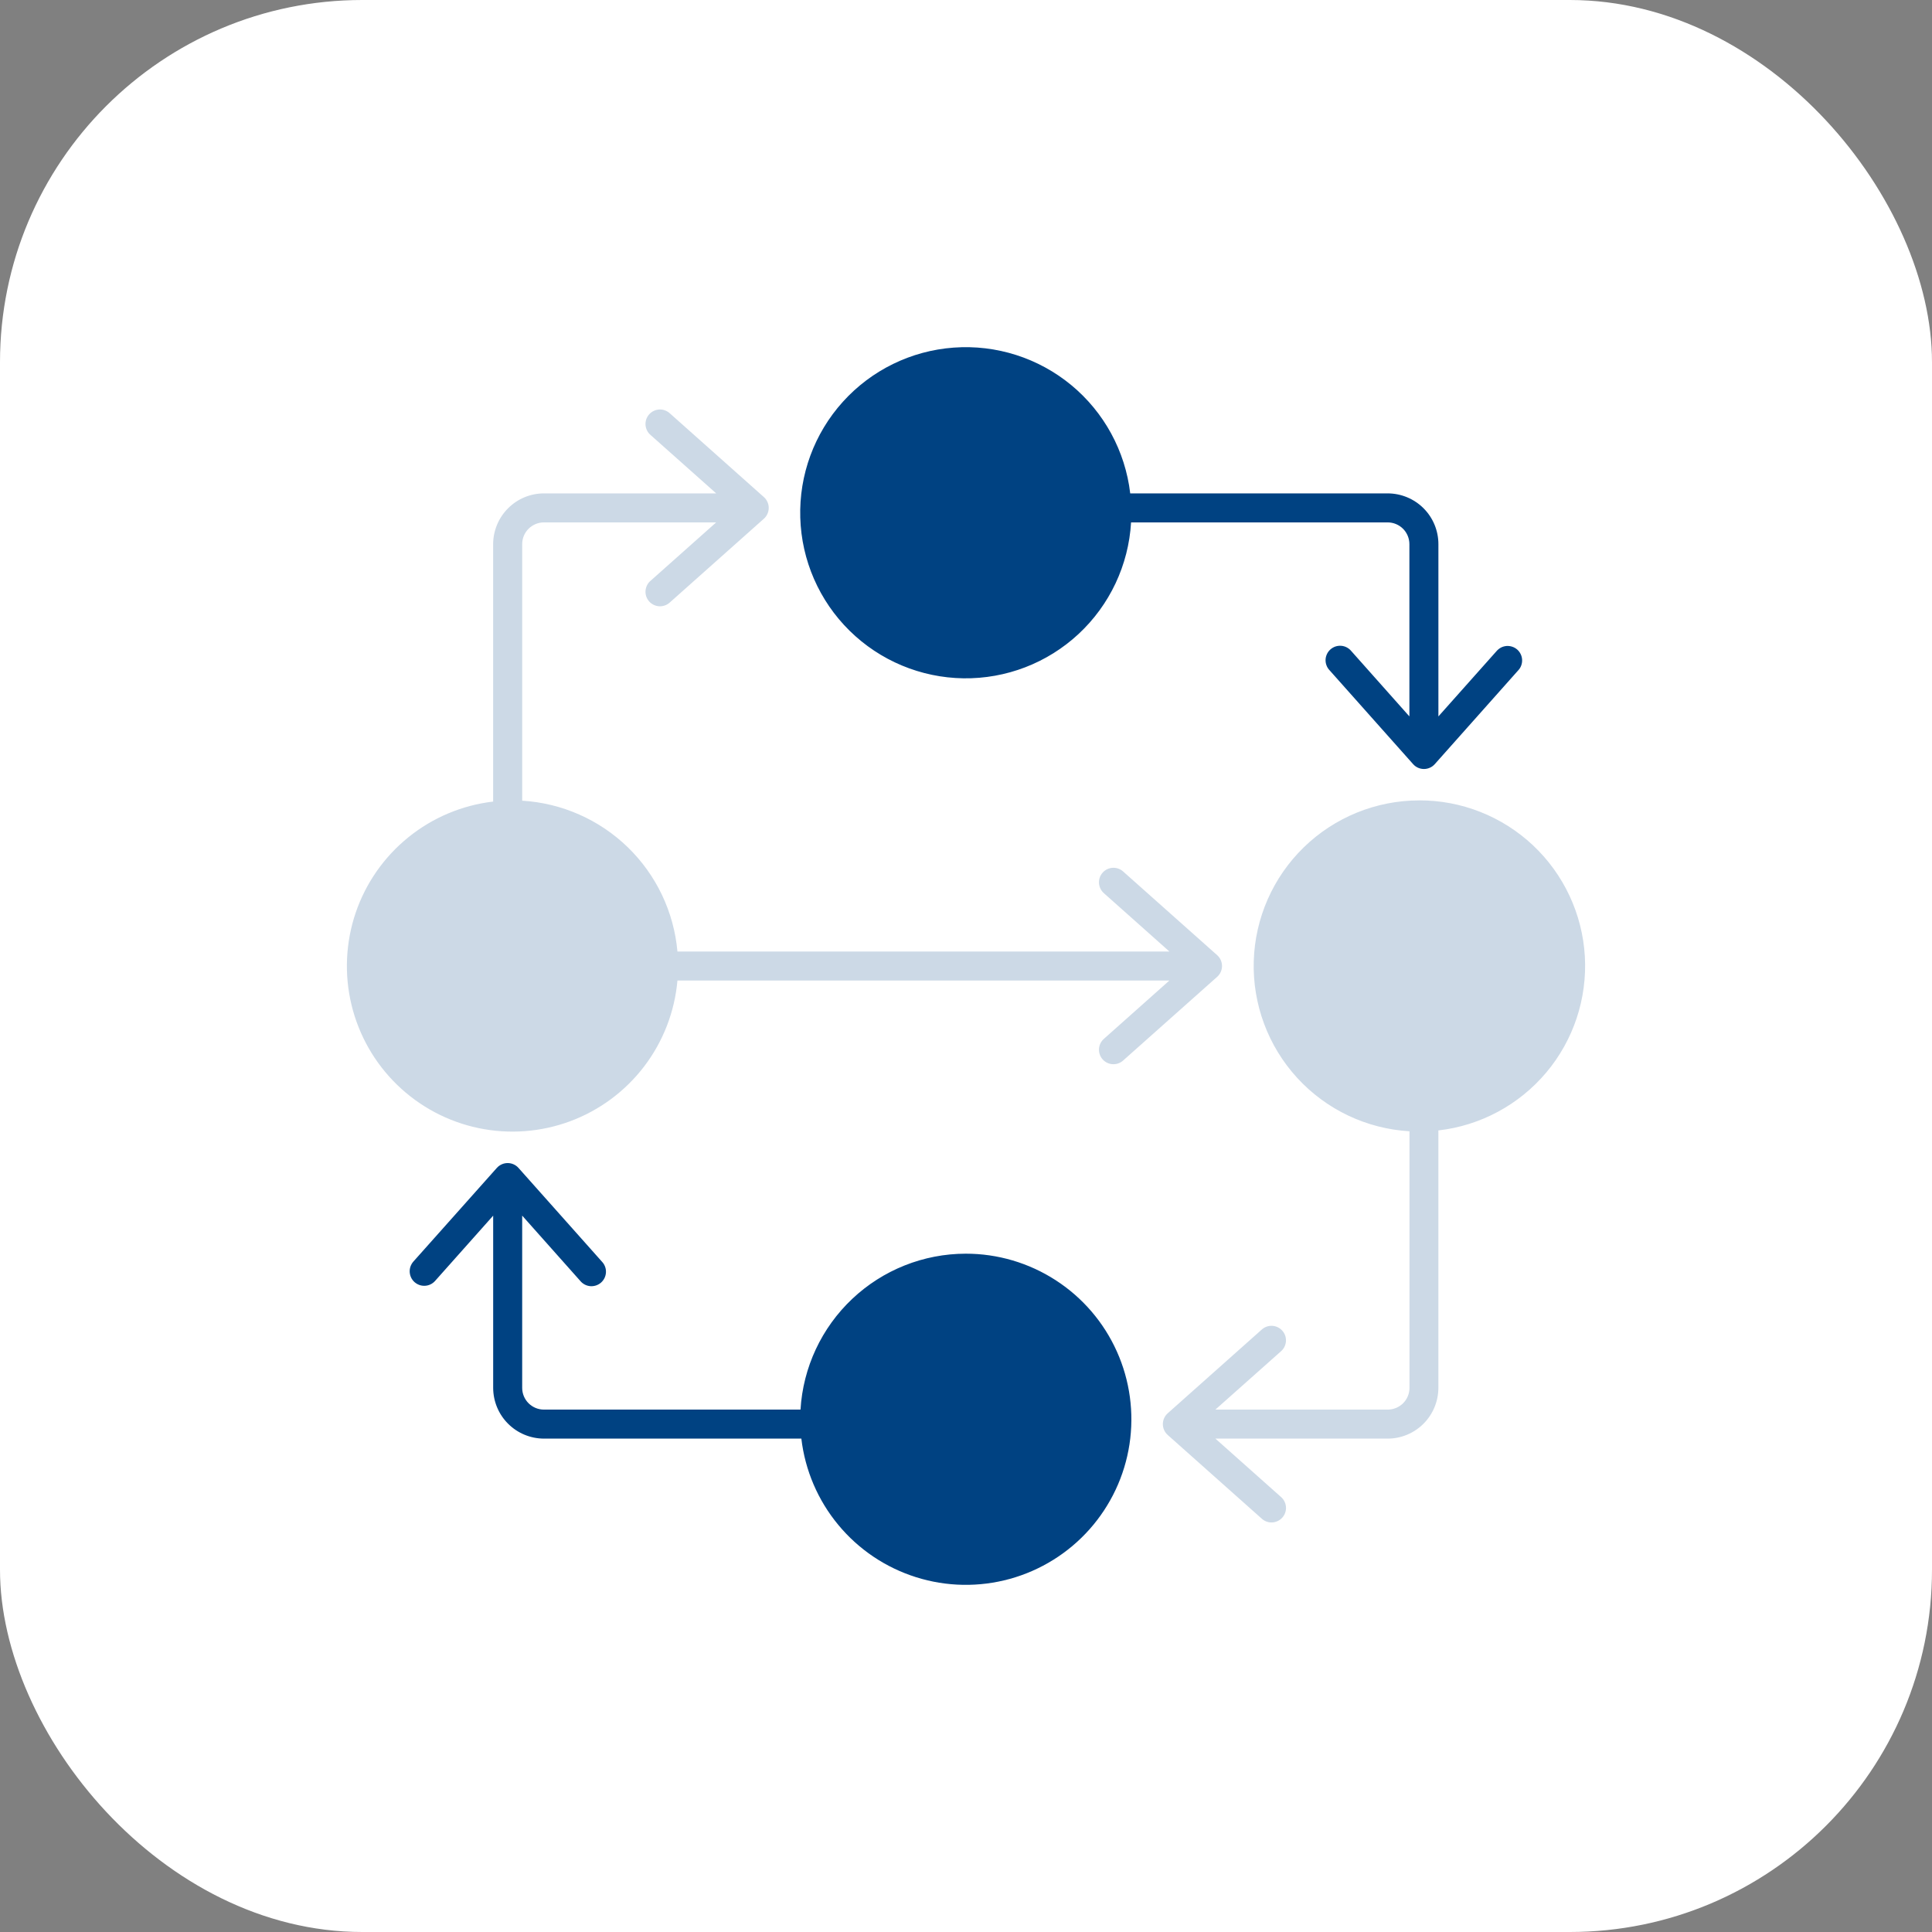
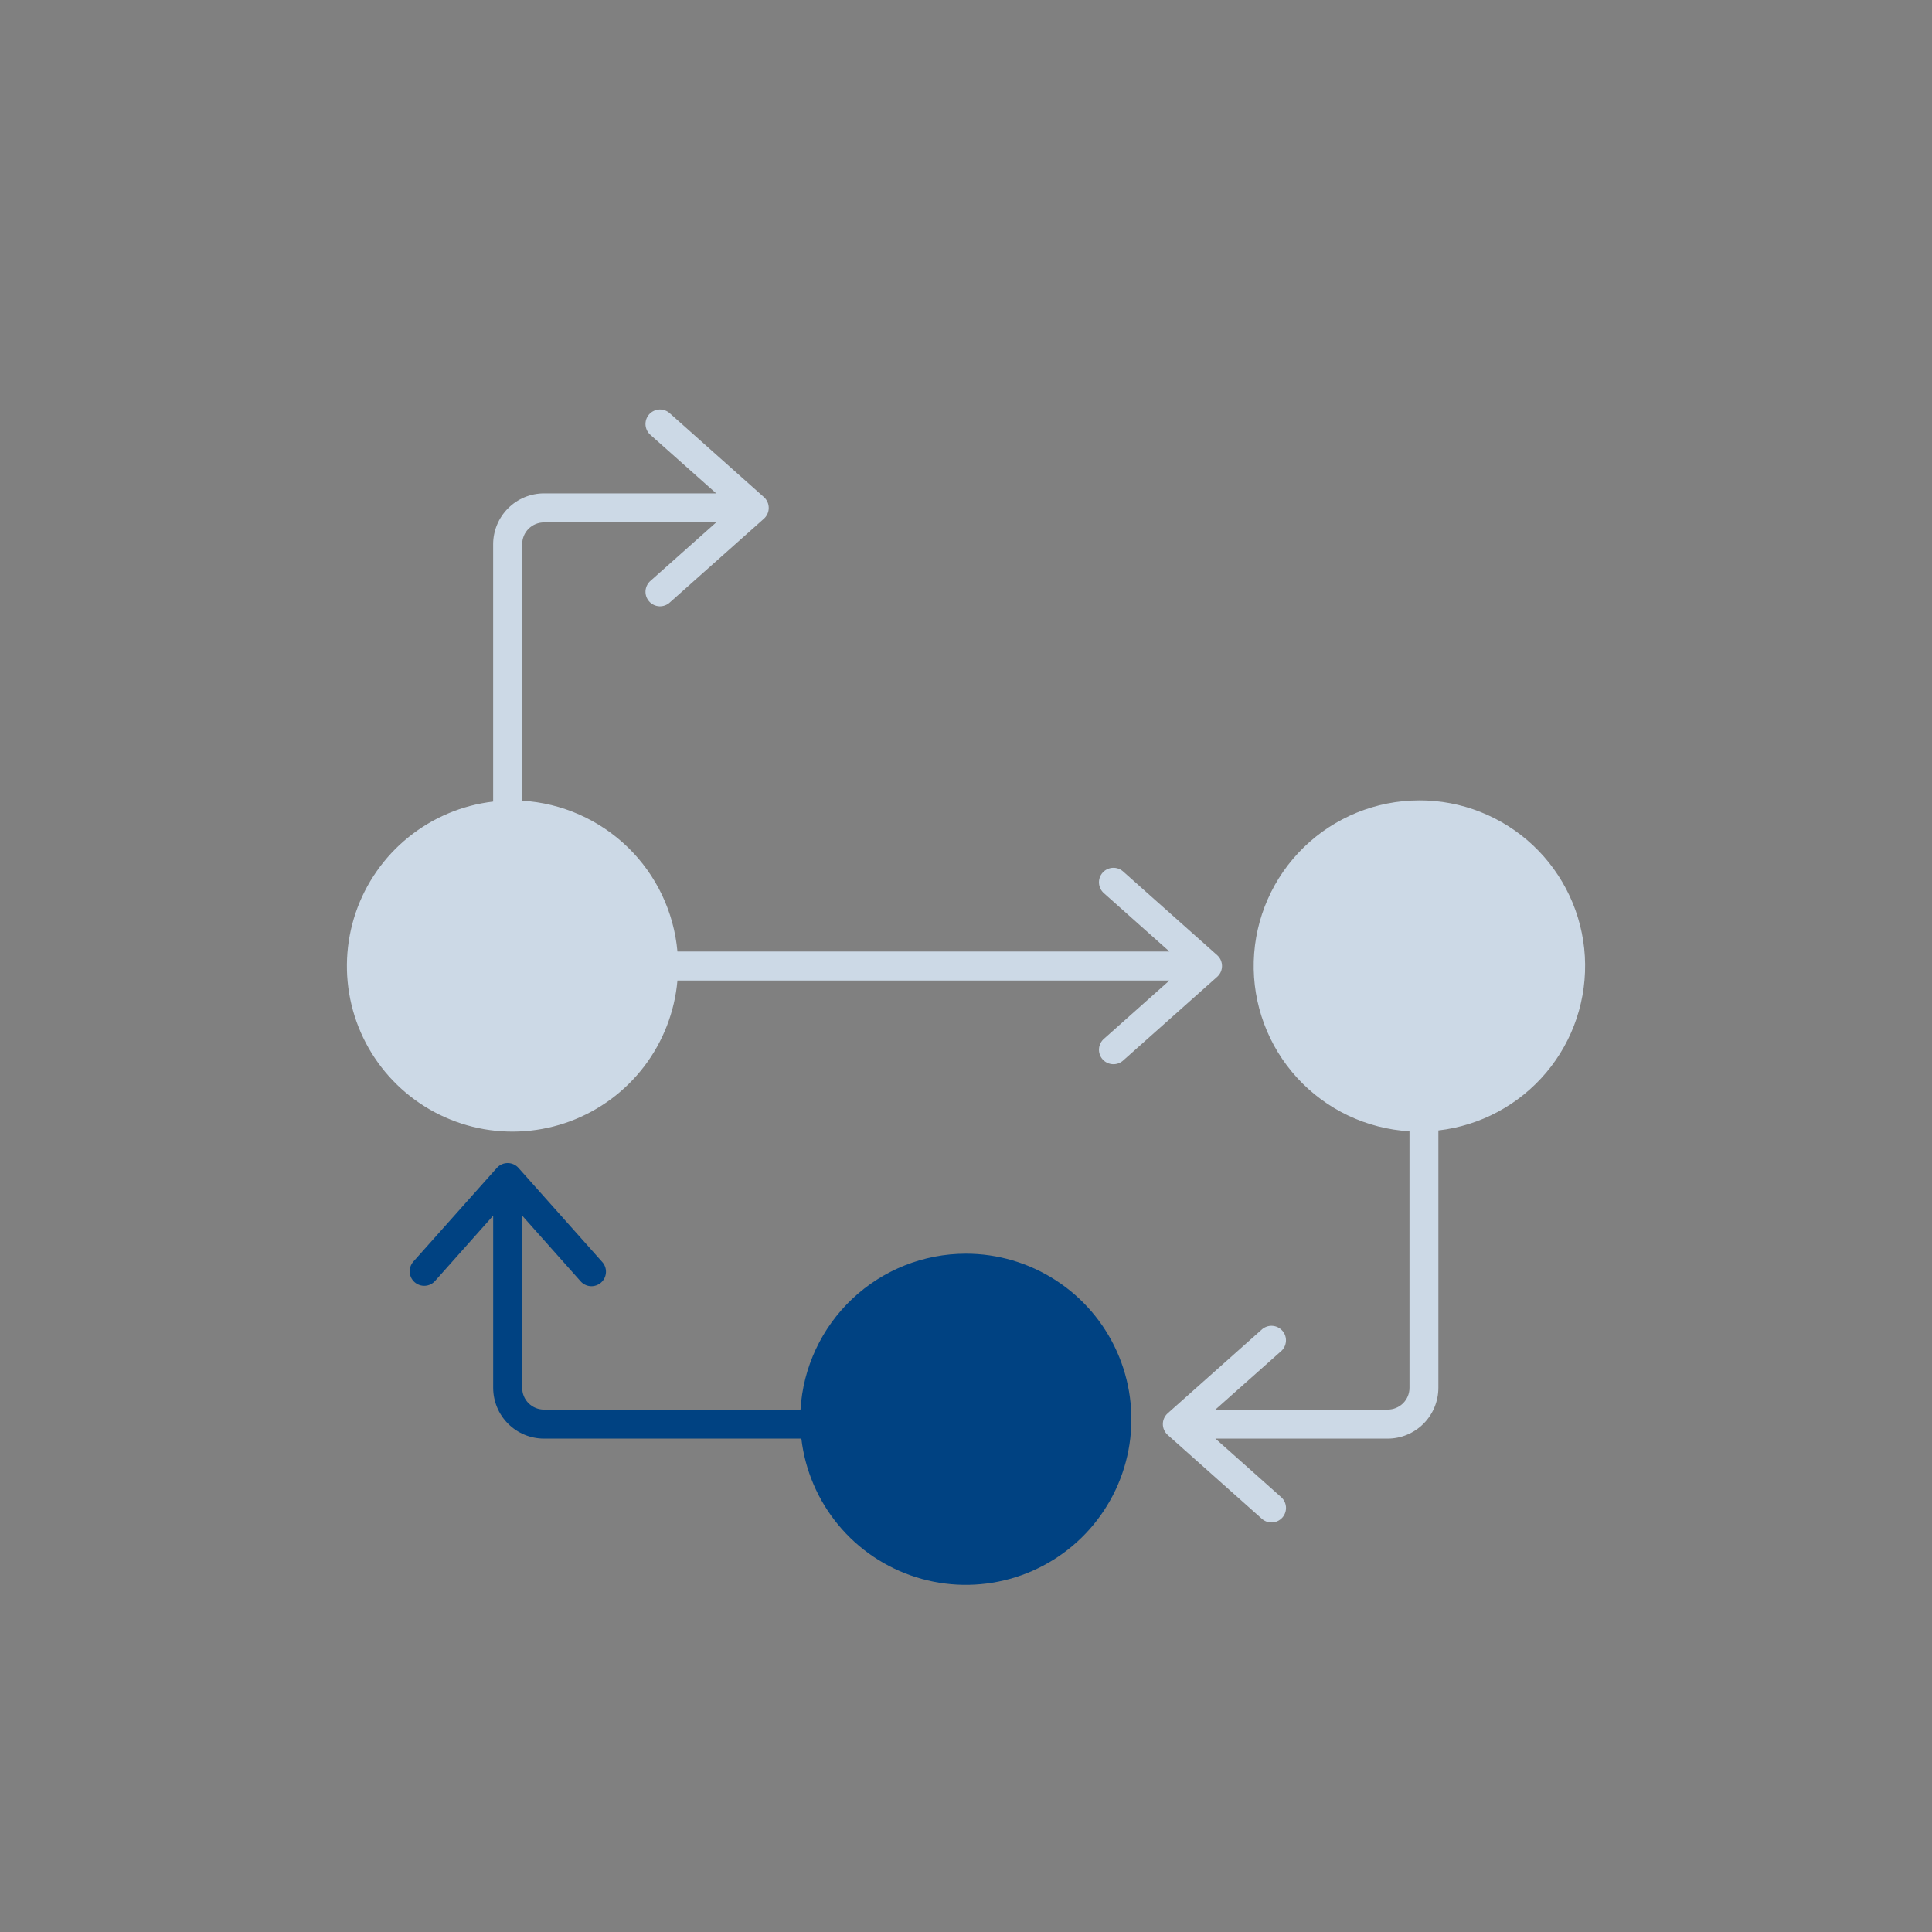
<svg xmlns="http://www.w3.org/2000/svg" width="64" height="64" viewBox="0 0 64 64" fill="none">
  <rect x="0" y="0" width="64" height="64" fill="#808080" stroke="none" />
-   <rect width="64" height="64" rx="12" fill="white" />
  <path fill-rule="evenodd" clip-rule="evenodd" d="M22.441 32.481C22.35 33.514 21.968 34.5 21.34 35.325C20.711 36.15 19.861 36.78 18.89 37.142C17.918 37.503 16.863 37.582 15.848 37.369C14.833 37.155 13.899 36.659 13.155 35.936C12.411 35.214 11.887 34.295 11.644 33.287C11.401 32.279 11.449 31.222 11.781 30.24C12.114 29.258 12.719 28.39 13.525 27.738C14.331 27.085 15.306 26.674 16.336 26.553V18.026C16.337 17.58 16.515 17.153 16.83 16.838C17.145 16.522 17.572 16.345 18.018 16.344H23.725L21.56 14.418C21.51 14.377 21.468 14.327 21.438 14.269C21.408 14.212 21.39 14.149 21.384 14.084C21.379 14.02 21.387 13.954 21.407 13.893C21.428 13.832 21.461 13.775 21.504 13.726C21.547 13.678 21.599 13.639 21.658 13.611C21.717 13.583 21.78 13.568 21.845 13.565C21.91 13.563 21.975 13.573 22.035 13.597C22.096 13.62 22.151 13.655 22.198 13.7L25.304 16.466C25.355 16.511 25.395 16.566 25.423 16.628C25.451 16.69 25.465 16.757 25.465 16.825C25.465 16.892 25.451 16.959 25.423 17.021C25.395 17.083 25.355 17.139 25.304 17.184L22.198 19.949C22.151 19.994 22.096 20.029 22.035 20.052C21.975 20.075 21.91 20.086 21.845 20.084C21.78 20.081 21.717 20.066 21.658 20.038C21.599 20.01 21.547 19.971 21.504 19.923C21.461 19.874 21.428 19.817 21.407 19.756C21.387 19.694 21.379 19.629 21.384 19.565C21.39 19.5 21.408 19.437 21.438 19.38C21.468 19.322 21.51 19.271 21.56 19.231L23.724 17.305H18.019C17.828 17.305 17.645 17.381 17.509 17.516C17.374 17.651 17.298 17.834 17.298 18.026V26.524C18.611 26.603 19.853 27.151 20.797 28.067C21.741 28.984 22.324 30.209 22.441 31.52H38.738L36.575 29.594C36.526 29.552 36.486 29.502 36.457 29.445C36.428 29.387 36.41 29.325 36.406 29.261C36.401 29.197 36.409 29.133 36.43 29.072C36.45 29.012 36.483 28.956 36.526 28.908C36.568 28.86 36.62 28.821 36.678 28.793C36.736 28.766 36.799 28.75 36.863 28.747C36.927 28.744 36.991 28.754 37.051 28.776C37.111 28.798 37.166 28.832 37.213 28.876L40.32 31.641C40.37 31.686 40.411 31.741 40.439 31.803C40.466 31.865 40.481 31.932 40.481 32C40.481 32.068 40.466 32.135 40.439 32.197C40.411 32.259 40.37 32.314 40.32 32.359L37.213 35.124C37.166 35.168 37.111 35.202 37.051 35.224C36.991 35.246 36.927 35.256 36.863 35.253C36.799 35.25 36.736 35.235 36.678 35.207C36.62 35.179 36.568 35.141 36.526 35.093C36.483 35.045 36.45 34.989 36.43 34.928C36.409 34.867 36.401 34.803 36.406 34.739C36.41 34.675 36.428 34.613 36.457 34.556C36.486 34.498 36.526 34.448 36.575 34.407L38.738 32.481H22.441ZM47.01 26.514C45.584 26.516 44.214 27.073 43.191 28.067C42.169 29.061 41.574 30.414 41.532 31.84C41.491 33.266 42.006 34.652 42.969 35.704C43.932 36.756 45.267 37.391 46.691 37.475V45.975C46.691 46.166 46.615 46.349 46.48 46.484C46.344 46.619 46.161 46.695 45.97 46.695H40.261L42.426 44.77C42.475 44.729 42.516 44.678 42.546 44.621C42.575 44.564 42.593 44.501 42.598 44.437C42.603 44.372 42.595 44.308 42.575 44.247C42.554 44.185 42.521 44.129 42.478 44.081C42.436 44.033 42.383 43.993 42.325 43.966C42.267 43.938 42.204 43.922 42.139 43.92C42.075 43.917 42.011 43.927 41.95 43.95C41.89 43.973 41.835 44.007 41.788 44.052L38.682 46.817C38.631 46.862 38.591 46.917 38.563 46.979C38.535 47.041 38.521 47.108 38.521 47.176C38.521 47.243 38.535 47.31 38.563 47.372C38.591 47.434 38.631 47.489 38.682 47.535L41.788 50.3C41.834 50.344 41.89 50.379 41.95 50.402C42.01 50.425 42.075 50.435 42.139 50.433C42.204 50.43 42.267 50.414 42.325 50.387C42.384 50.359 42.436 50.32 42.479 50.272C42.522 50.224 42.555 50.167 42.575 50.106C42.596 50.045 42.604 49.98 42.599 49.916C42.594 49.852 42.576 49.789 42.546 49.731C42.517 49.674 42.475 49.623 42.426 49.582L40.262 47.656H45.967C46.413 47.656 46.84 47.478 47.155 47.163C47.47 46.848 47.647 46.42 47.648 45.975V37.447C49.04 37.288 50.319 36.601 51.222 35.528C52.124 34.456 52.581 33.078 52.5 31.678C52.418 30.279 51.804 28.964 50.783 28.003C49.762 27.043 48.412 26.509 47.01 26.513L47.01 26.514Z" fill="#CCD9E6" />
-   <path d="M44.615 21.447C44.672 21.477 44.723 21.518 44.764 21.569L44.763 21.567L46.688 23.732V18.026C46.688 17.835 46.612 17.651 46.477 17.516C46.342 17.381 46.158 17.305 45.967 17.305H37.468C37.386 18.716 36.762 20.041 35.727 21.003C34.692 21.965 33.326 22.49 31.913 22.47C30.5 22.449 29.149 21.884 28.143 20.893C27.136 19.901 26.551 18.559 26.51 17.146C26.468 15.734 26.973 14.36 27.92 13.311C28.867 12.261 30.182 11.618 31.591 11.515C33 11.411 34.395 11.856 35.485 12.755C36.575 13.655 37.275 14.941 37.44 16.344H45.969C46.414 16.345 46.842 16.522 47.157 16.837C47.472 17.152 47.649 17.58 47.649 18.026V23.732L49.575 21.569C49.617 21.52 49.668 21.48 49.725 21.45C49.782 21.421 49.844 21.404 49.908 21.399C49.972 21.395 50.036 21.403 50.097 21.424C50.158 21.444 50.214 21.477 50.262 21.519C50.31 21.562 50.349 21.614 50.376 21.672C50.404 21.73 50.419 21.792 50.422 21.856C50.425 21.92 50.415 21.984 50.393 22.044C50.371 22.105 50.337 22.16 50.293 22.206L47.528 25.314C47.483 25.364 47.428 25.405 47.366 25.432C47.304 25.46 47.237 25.474 47.17 25.474C47.102 25.474 47.035 25.46 46.973 25.432C46.912 25.405 46.856 25.364 46.812 25.314L44.046 22.206C44.001 22.16 43.966 22.105 43.943 22.044C43.919 21.984 43.909 21.919 43.911 21.854C43.913 21.789 43.929 21.726 43.957 21.667C43.984 21.608 44.024 21.556 44.072 21.513C44.121 21.47 44.177 21.437 44.239 21.416C44.3 21.396 44.365 21.388 44.43 21.393C44.495 21.398 44.558 21.416 44.615 21.447Z" fill="#004282" />
  <path d="M28.231 43.027C29.248 42.067 30.594 41.531 31.993 41.53C33.05 41.529 34.085 41.835 34.973 42.41C35.861 42.984 36.564 43.803 36.997 44.768C37.43 45.732 37.575 46.802 37.415 47.847C37.255 48.892 36.795 49.869 36.093 50.659C35.39 51.45 34.474 52.02 33.455 52.302C32.435 52.584 31.356 52.565 30.347 52.247C29.339 51.93 28.443 51.328 27.769 50.513C27.094 49.699 26.669 48.706 26.546 47.656H18.019C17.573 47.655 17.146 47.478 16.831 47.163C16.515 46.848 16.338 46.42 16.337 45.975V40.27L14.412 42.433C14.37 42.48 14.319 42.519 14.262 42.546C14.205 42.574 14.143 42.59 14.08 42.593C14.017 42.597 13.954 42.588 13.894 42.567C13.835 42.546 13.78 42.514 13.732 42.472C13.685 42.43 13.647 42.379 13.619 42.322C13.592 42.265 13.576 42.203 13.572 42.14C13.569 42.077 13.577 42.014 13.598 41.954C13.619 41.895 13.651 41.84 13.693 41.792L16.458 38.689C16.503 38.638 16.559 38.598 16.621 38.57C16.682 38.542 16.75 38.528 16.817 38.528C16.885 38.528 16.952 38.542 17.014 38.57C17.076 38.598 17.131 38.638 17.176 38.689L19.941 41.795C19.986 41.842 20.02 41.897 20.043 41.958C20.066 42.018 20.076 42.082 20.073 42.147C20.07 42.211 20.055 42.274 20.027 42.333C19.999 42.391 19.96 42.443 19.912 42.486C19.864 42.529 19.807 42.561 19.746 42.582C19.685 42.602 19.62 42.611 19.556 42.606C19.492 42.601 19.429 42.583 19.372 42.553C19.315 42.523 19.264 42.483 19.223 42.433L17.298 40.269V45.975C17.298 46.166 17.374 46.349 17.509 46.484C17.644 46.619 17.828 46.695 18.019 46.695H26.518C26.601 45.299 27.214 43.987 28.231 43.027Z" fill="#004282" />
</svg>